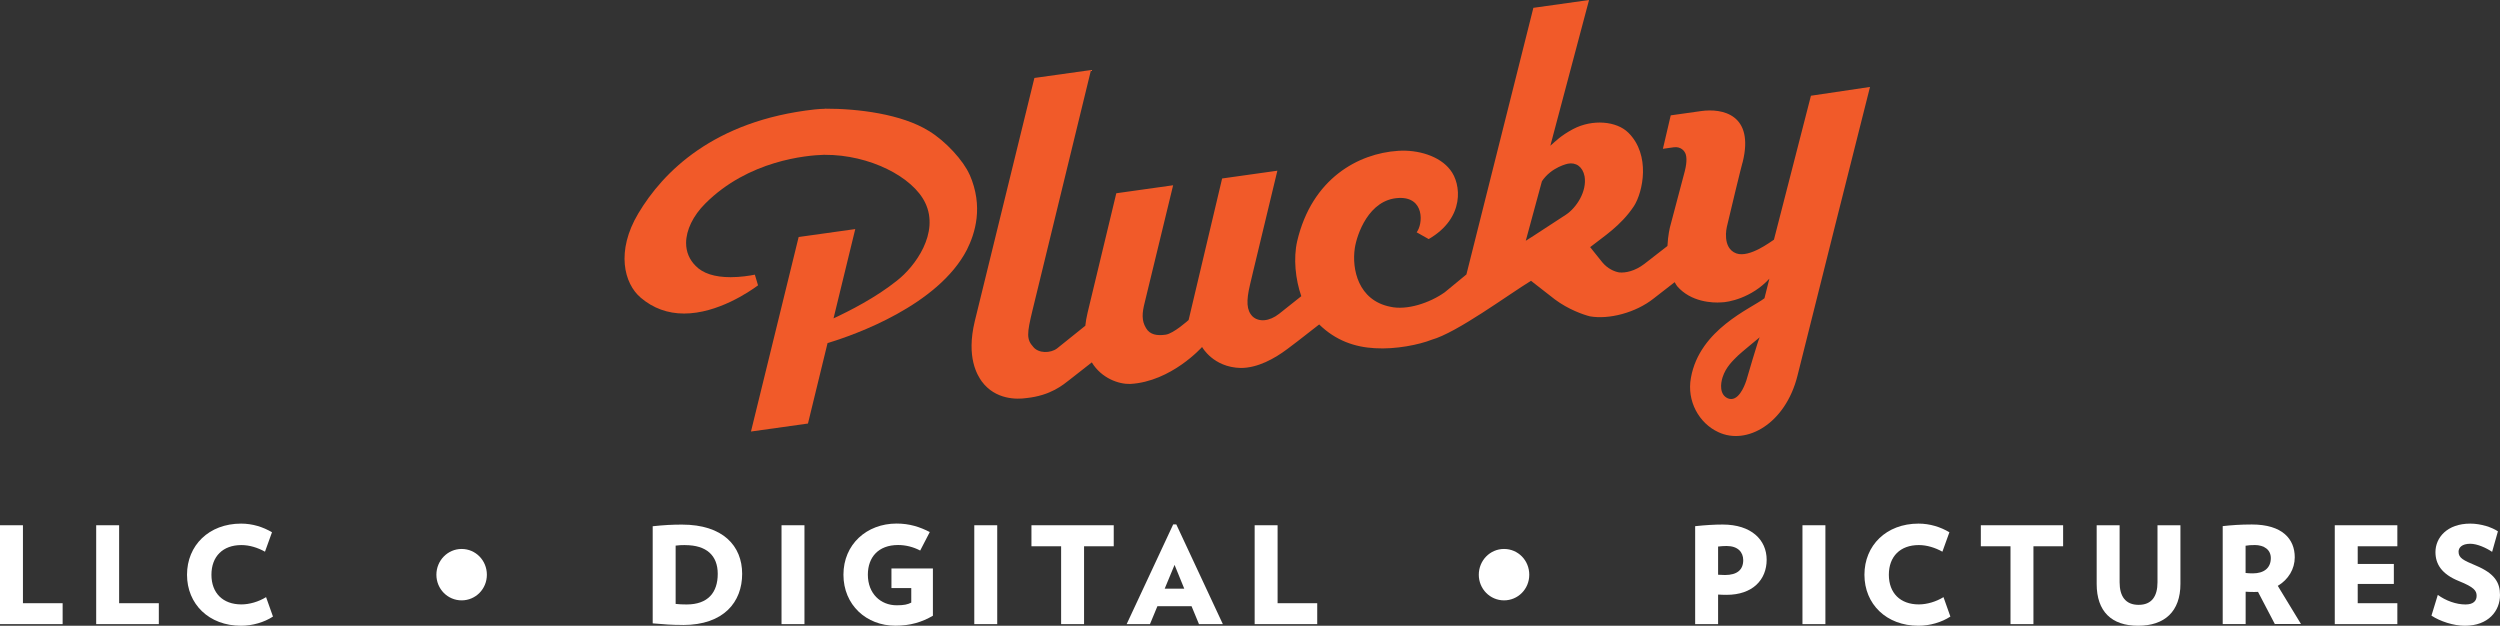
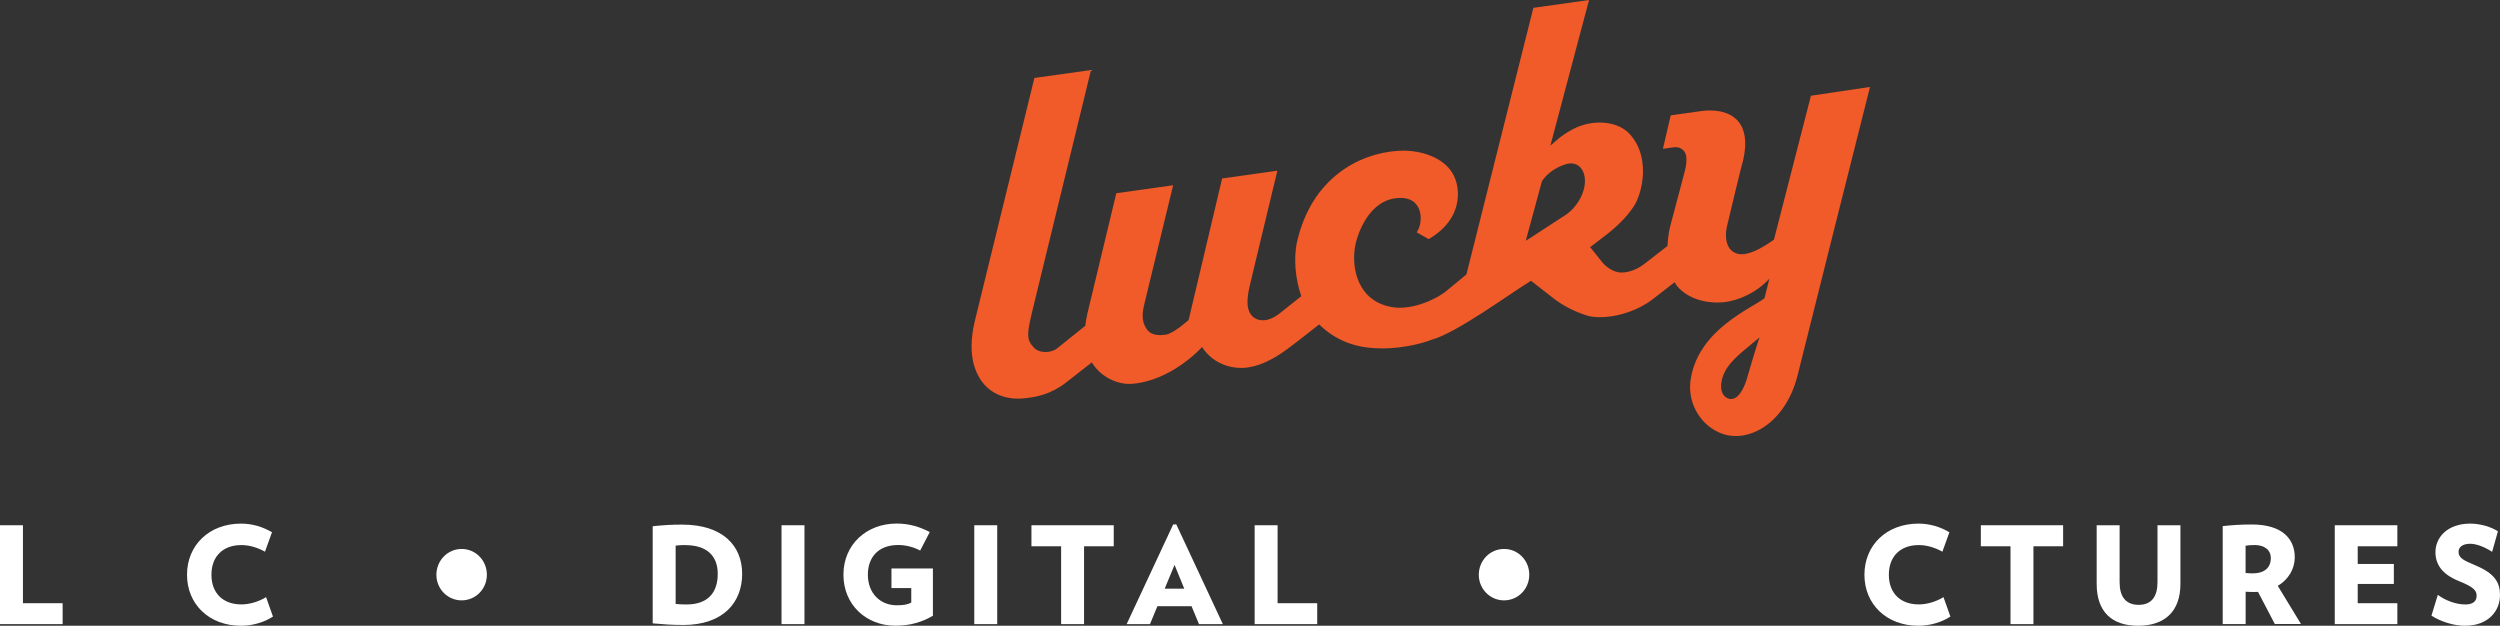
<svg xmlns="http://www.w3.org/2000/svg" id="b" viewBox="0 0 456.64 114.3">
  <rect x="0" y="0" width="456.64" height="114.3" fill="#333333" stroke="none" />
  <g id="c">
    <g id="d">
      <g id="e">
-         <path d="M177.1,31.91c-1.09-2.52-4.33-6.11-7.44-7.99-4.97-3.09-12.92-4.09-18.99-4.07v.02c-.65.02-1.29.05-1.87.12-18.49,2.05-27.73,11.47-32.22,19.01-4.09,6.86-2.62,12.79.47,15.39,2.25,1.91,4.9,2.88,7.9,2.88,6.11,0,11.96-4,13.51-5.15l-.58-1.95c-.91.18-2.6.46-4.43.46-2.91,0-5.06-.69-6.38-2.06-1.14-1.12-1.75-2.57-1.75-4.18,0-2.35,1.27-4.98,3.49-7.2,7.89-7.91,18.55-8.82,21.63-8.91h.23c8.13-.04,16.09,4.03,18.34,8.79,2.61,5.47-1.82,11.6-5.21,14.22-3.85,3.08-8.68,5.53-11.55,6.86l3.97-16.31-10.34,1.45-8.71,35.53,10.41-1.46,3.58-14.7c5.06-1.51,20.22-6.92,25.45-17.04,1.5-3,3.06-7.87.5-13.73v.02h0Z" style="fill:#f15a29; stroke-width:0px;" />
        <path d="M330.78,17.48l-6.76,26.3c-.57.35-4.46,3.35-6.86,2.51-2.69-.98-1.74-4.85-1.74-4.85,2.76-11.65,2.9-11.86,2.9-11.86,2.12-8.66-3.67-9.85-7.63-9.29l-5.52.78-1.43,6.11,1.98-.28c1.38-.19,1.96.82,1.96.82.43.57.51,1.75.06,3.54l-2.7,10.2s-.38,1.48-.47,3.47l-4.21,3.27c-1.75,1.34-3.46,1.67-4.61,1.56-.9-.15-2.12-.7-3.07-1.84l-2.23-2.78c2.37-1.88,5.61-3.88,8-7.49,1.66-2.6,3.08-9.34-1.01-13.4-2.15-2.15-6.59-2.53-10.11-.67-2.29,1.23-3.12,2.16-4.15,3.04l7.07-26.62-10.17,1.43-12.23,48.7-3.96,3.26c-2.72,1.93-6.9,3.35-9.99,2.63-5.79-1.18-7.02-6.83-6.43-10.73.37-2.41,2.53-8.9,8.04-9.13,4.72-.21,4.44,4.74,3.25,6.27l2.2,1.24c6.67-3.85,5.96-10.11,3.94-12.64-1.94-2.54-5.88-3.72-9.54-3.48-7.23.47-15.73,5.03-18.42,16.5-.72,3.13-.32,6.97.75,10.05l-4.04,3.21c-1.82,1.44-3.74,1.53-4.85.5-1.12-1.12-1.19-2.83-.47-5.84,0,0,0-.09,4.99-20.79l-10.09,1.42-6.12,25.85s-2.73,2.47-4.19,2.68c-1.55.22-2.89.04-3.6-1.22-.81-1.34-.73-2.71-.22-4.7l5.18-21.37-10.38,1.46c-.05.22-2.72,11.31-5.25,21.84-.21.84-.32,1.61-.41,2.36l-5.17,4.15c-1.19.89-3.38.93-4.35-.3-1.25-1.37-1.14-2.47-.14-6.62l10.7-43.94-10.34,1.45-10.89,44.43c-1.61,6.68.52,9.92,1.28,11,2.5,3.38,6.44,3.28,8.07,3.05,4.59-.46,6.86-2.51,7.89-3.29l4.14-3.24c1.78,2.95,5,4.01,7.02,3.94,7.5-.42,13.12-6.75,13.12-6.75,0,0,2.02,3.71,7.04,3.83,3.08.02,6.18-1.69,8.56-3.48.05,0,3.14-2.39,5.79-4.47,3.01,2.95,6.53,4.15,10.16,4.34,3.83.25,8.16-.66,10.37-1.54,4.63-1.28,14.01-8.24,18.16-10.77l4.35,3.39c2.45,1.84,5.23,2.81,6.41,3.1,3.43.61,8.35-.63,11.67-3.28l3.81-2.96c.14.25.28.49.45.73,2.52,2.92,6.5,3.08,8.06,2.96,1.23,0,5.52-.78,8.79-4.33l-.9,3.58c-2.46,1.89-11.86,5.67-13.43,14.52-.8,4.29,1.52,8.33,5,9.93,5.18,2.45,12.27-1.54,14.46-10.3l4.51-17.99,2.31-9.23,6.43-25.53-10.76,1.6h-.03ZM286.02,39.22c-5.79,3.81-7.33,4.76-7.33,4.76l2.95-10.87c1.74-2.61,4.74-3.21,4.74-3.21,1.45-.29,2.71.53,3.05,2.3.47,2.75-1.48,5.75-3.41,7.02h0ZM318.95,69.58c-.31.95-1.47,3.93-3.33,3.19-1.59-.68-1.35-2.72-.98-3.86.61-1.9,1.94-3.09,2.79-3.94.54-.53,3.77-3.17,4.01-3.38-.17.02-2.48,7.98-2.48,7.98h-.01Z" style="fill:#f15a29; stroke-width:0px;" />
        <path d="M0,114v-18.06h4.19v14.24h7.25v3.82H0Z" style="fill:#fff; stroke-width:0px;" />
-         <path d="M17.57,114v-18.06h4.19v14.24h7.25v3.82h-11.43Z" style="fill:#fff; stroke-width:0px;" />
        <path d="M44.04,114.3c-5.89,0-9.88-3.97-9.88-9.32s3.99-9.34,9.88-9.34c2.09,0,4.02.62,5.64,1.58l-1.28,3.55c-1.33-.74-2.83-1.21-4.31-1.21-3.38,0-5.47,2.07-5.47,5.42s2.09,5.42,5.47,5.42c1.48,0,3.15-.49,4.51-1.33l1.26,3.55c-1.58,1.04-3.75,1.68-5.82,1.68Z" style="fill:#fff; stroke-width:0px;" />
        <path d="M84.32,109.66c-2.56,0-4.61-2.09-4.61-4.68s2.05-4.71,4.61-4.71,4.61,2.09,4.61,4.71-2.07,4.68-4.61,4.68Z" style="fill:#fff; stroke-width:0px;" />
        <path d="M124.74,114.15c-2.12,0-3.3-.1-5.52-.29v-17.74c2.09-.22,3.55-.3,5.35-.3,7.49,0,10.99,3.89,10.99,9s-3.33,9.34-10.82,9.34ZM125.14,99.56c-.71,0-1.08.02-1.73.1v10.65c.76.07,1.08.1,2,.1,3.94,0,5.69-2.22,5.69-5.59s-2.07-5.25-5.96-5.25Z" style="fill:#fff; stroke-width:0px;" />
        <path d="M142.75,114v-18.06h4.19v18.06h-4.19Z" style="fill:#fff; stroke-width:0px;" />
        <path d="M170.4,103.85v8.62c-2,1.16-4.12,1.82-6.85,1.82-5.3,0-9.49-3.79-9.49-9.32s4.24-9.34,9.71-9.34c2.37,0,4.26.62,6.06,1.55l-1.75,3.38c-1.28-.67-2.66-1.01-4.04-1.01-3.6,0-5.52,2.24-5.52,5.42,0,3.45,2.32,5.59,5.27,5.59,1.33,0,2-.15,2.66-.49v-2.66h-3.62v-3.57h7.57Z" style="fill:#fff; stroke-width:0px;" />
        <path d="M177.96,114v-18.06h4.19v18.06h-4.19Z" style="fill:#fff; stroke-width:0px;" />
        <path d="M198.01,99.78v14.22h-4.19v-14.22h-5.42v-3.84h15.03v3.84h-5.42Z" style="fill:#fff; stroke-width:0px;" />
        <path d="M219,114l-1.36-3.28h-6.23l-1.36,3.28h-4.26l8.5-18.21h.57l8.5,18.21h-4.36ZM214.54,103.18l-1.8,4.34h3.57l-1.77-4.34Z" style="fill:#fff; stroke-width:0px;" />
        <path d="M229.17,114v-18.06h4.19v14.24h7.24v3.82h-11.43Z" style="fill:#fff; stroke-width:0px;" />
        <path d="M274.72,109.66c-2.56,0-4.61-2.09-4.61-4.68s2.04-4.71,4.61-4.71,4.61,2.09,4.61,4.71-2.07,4.68-4.61,4.68Z" style="fill:#fff; stroke-width:0px;" />
-         <path d="M315.37,108.65c-.59,0-.99-.02-1.55-.05v5.4h-4.19v-17.89c1.85-.2,3.52-.3,5.03-.3,5.22,0,8.03,2.79,8.03,6.43s-2.54,6.41-7.32,6.41ZM315.37,99.73c-.54,0-.91.03-1.55.1v5.15c.59.02.86.05,1.26.05,2.22,0,3.33-.96,3.33-2.71,0-1.45-.96-2.59-3.03-2.59Z" style="fill:#fff; stroke-width:0px;" />
-         <path d="M329.23,114v-18.06h4.19v18.06h-4.19Z" style="fill:#fff; stroke-width:0px;" />
        <path d="M350.43,114.3c-5.89,0-9.88-3.97-9.88-9.32s3.99-9.34,9.88-9.34c2.09,0,4.02.62,5.64,1.58l-1.28,3.55c-1.33-.74-2.83-1.21-4.31-1.21-3.38,0-5.47,2.07-5.47,5.42s2.09,5.42,5.47,5.42c1.48,0,3.15-.49,4.51-1.33l1.26,3.55c-1.58,1.04-3.75,1.68-5.82,1.68Z" style="fill:#fff; stroke-width:0px;" />
        <path d="M371.42,99.78v14.22h-4.19v-14.22h-5.42v-3.84h15.03v3.84h-5.42Z" style="fill:#fff; stroke-width:0px;" />
        <path d="M390.54,114.3c-4.85,0-7.57-2.61-7.57-7.64v-10.72h4.19v10.42c0,2.56,1.08,4.12,3.47,4.12s3.45-1.55,3.45-4.12v-10.42h4.19v10.72c0,5.03-2.88,7.64-7.74,7.64Z" style="fill:#fff; stroke-width:0px;" />
        <path d="M415.52,114l-3.08-5.89c-.25.02-.47.02-.71.02-.62,0-.96-.02-1.55-.05v5.91h-4.19v-17.89c1.53-.17,3.2-.3,5.32-.3,5.62,0,7.84,2.69,7.84,5.99,0,2.14-1.16,4.07-3.1,5.22l4.24,6.97h-4.76ZM411.8,99.56c-.64,0-1.04.02-1.63.12v4.98c.54.05.84.07,1.33.07,2,0,3.28-.96,3.28-2.79,0-1.5-1.18-2.39-2.98-2.39Z" style="fill:#fff; stroke-width:0px;" />
        <path d="M426.46,114v-18.06h11.43v3.84h-7.24v3.23h6.6v3.65h-6.6v3.52h7.24v3.82h-11.43Z" style="fill:#fff; stroke-width:0px;" />
        <path d="M450.21,114.3c-2.05,0-4.51-.81-6.09-1.85l1.16-3.79c1.45,1.06,3.35,1.75,5.05,1.75,1.48,0,2.04-.69,2.04-1.58,0-.94-.47-1.58-3.23-2.69-3.18-1.28-4.29-3.13-4.29-5.3,0-2.64,2.14-5.2,6.36-5.2,1.97,0,3.99.69,5.05,1.41l-1.06,3.75c-1.04-.71-2.71-1.48-3.99-1.48-1.53,0-2.14.71-2.14,1.45,0,1.18.91,1.58,3.18,2.54,3.38,1.43,4.39,3.06,4.39,5.37,0,2.88-2.09,5.62-6.43,5.62Z" style="fill:#fff; stroke-width:0px;" />
      </g>
    </g>
  </g>
</svg>